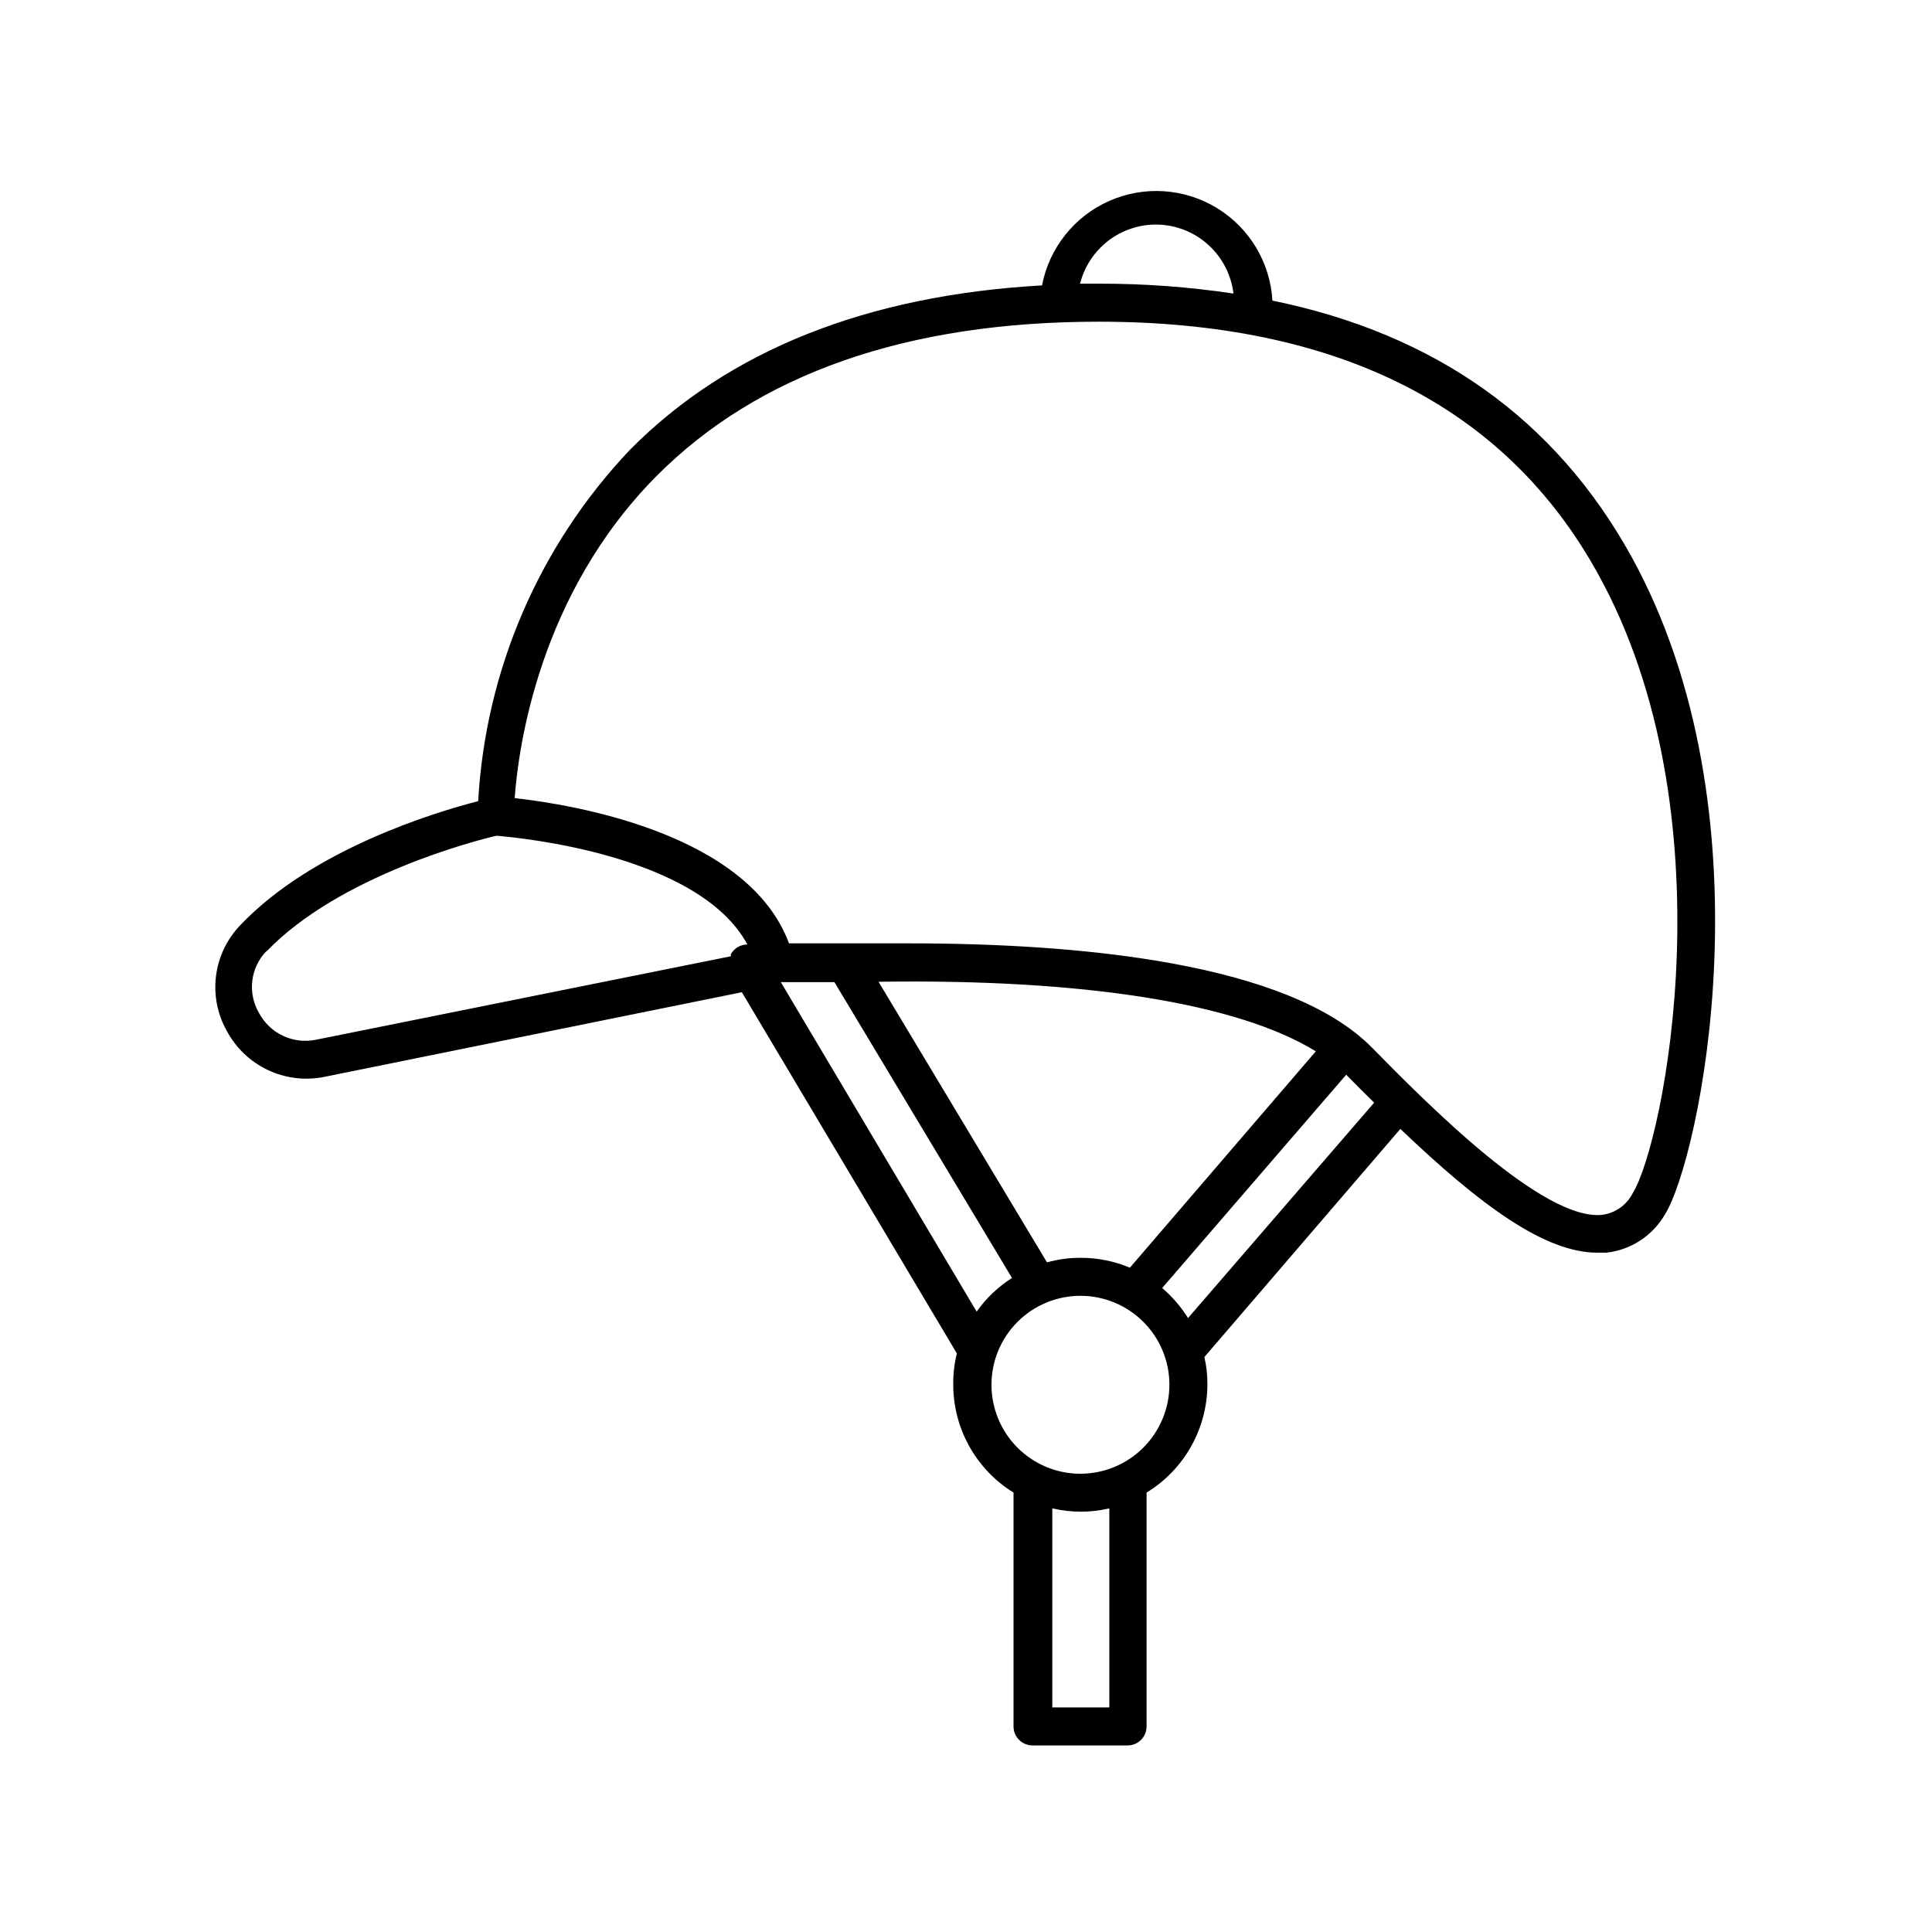
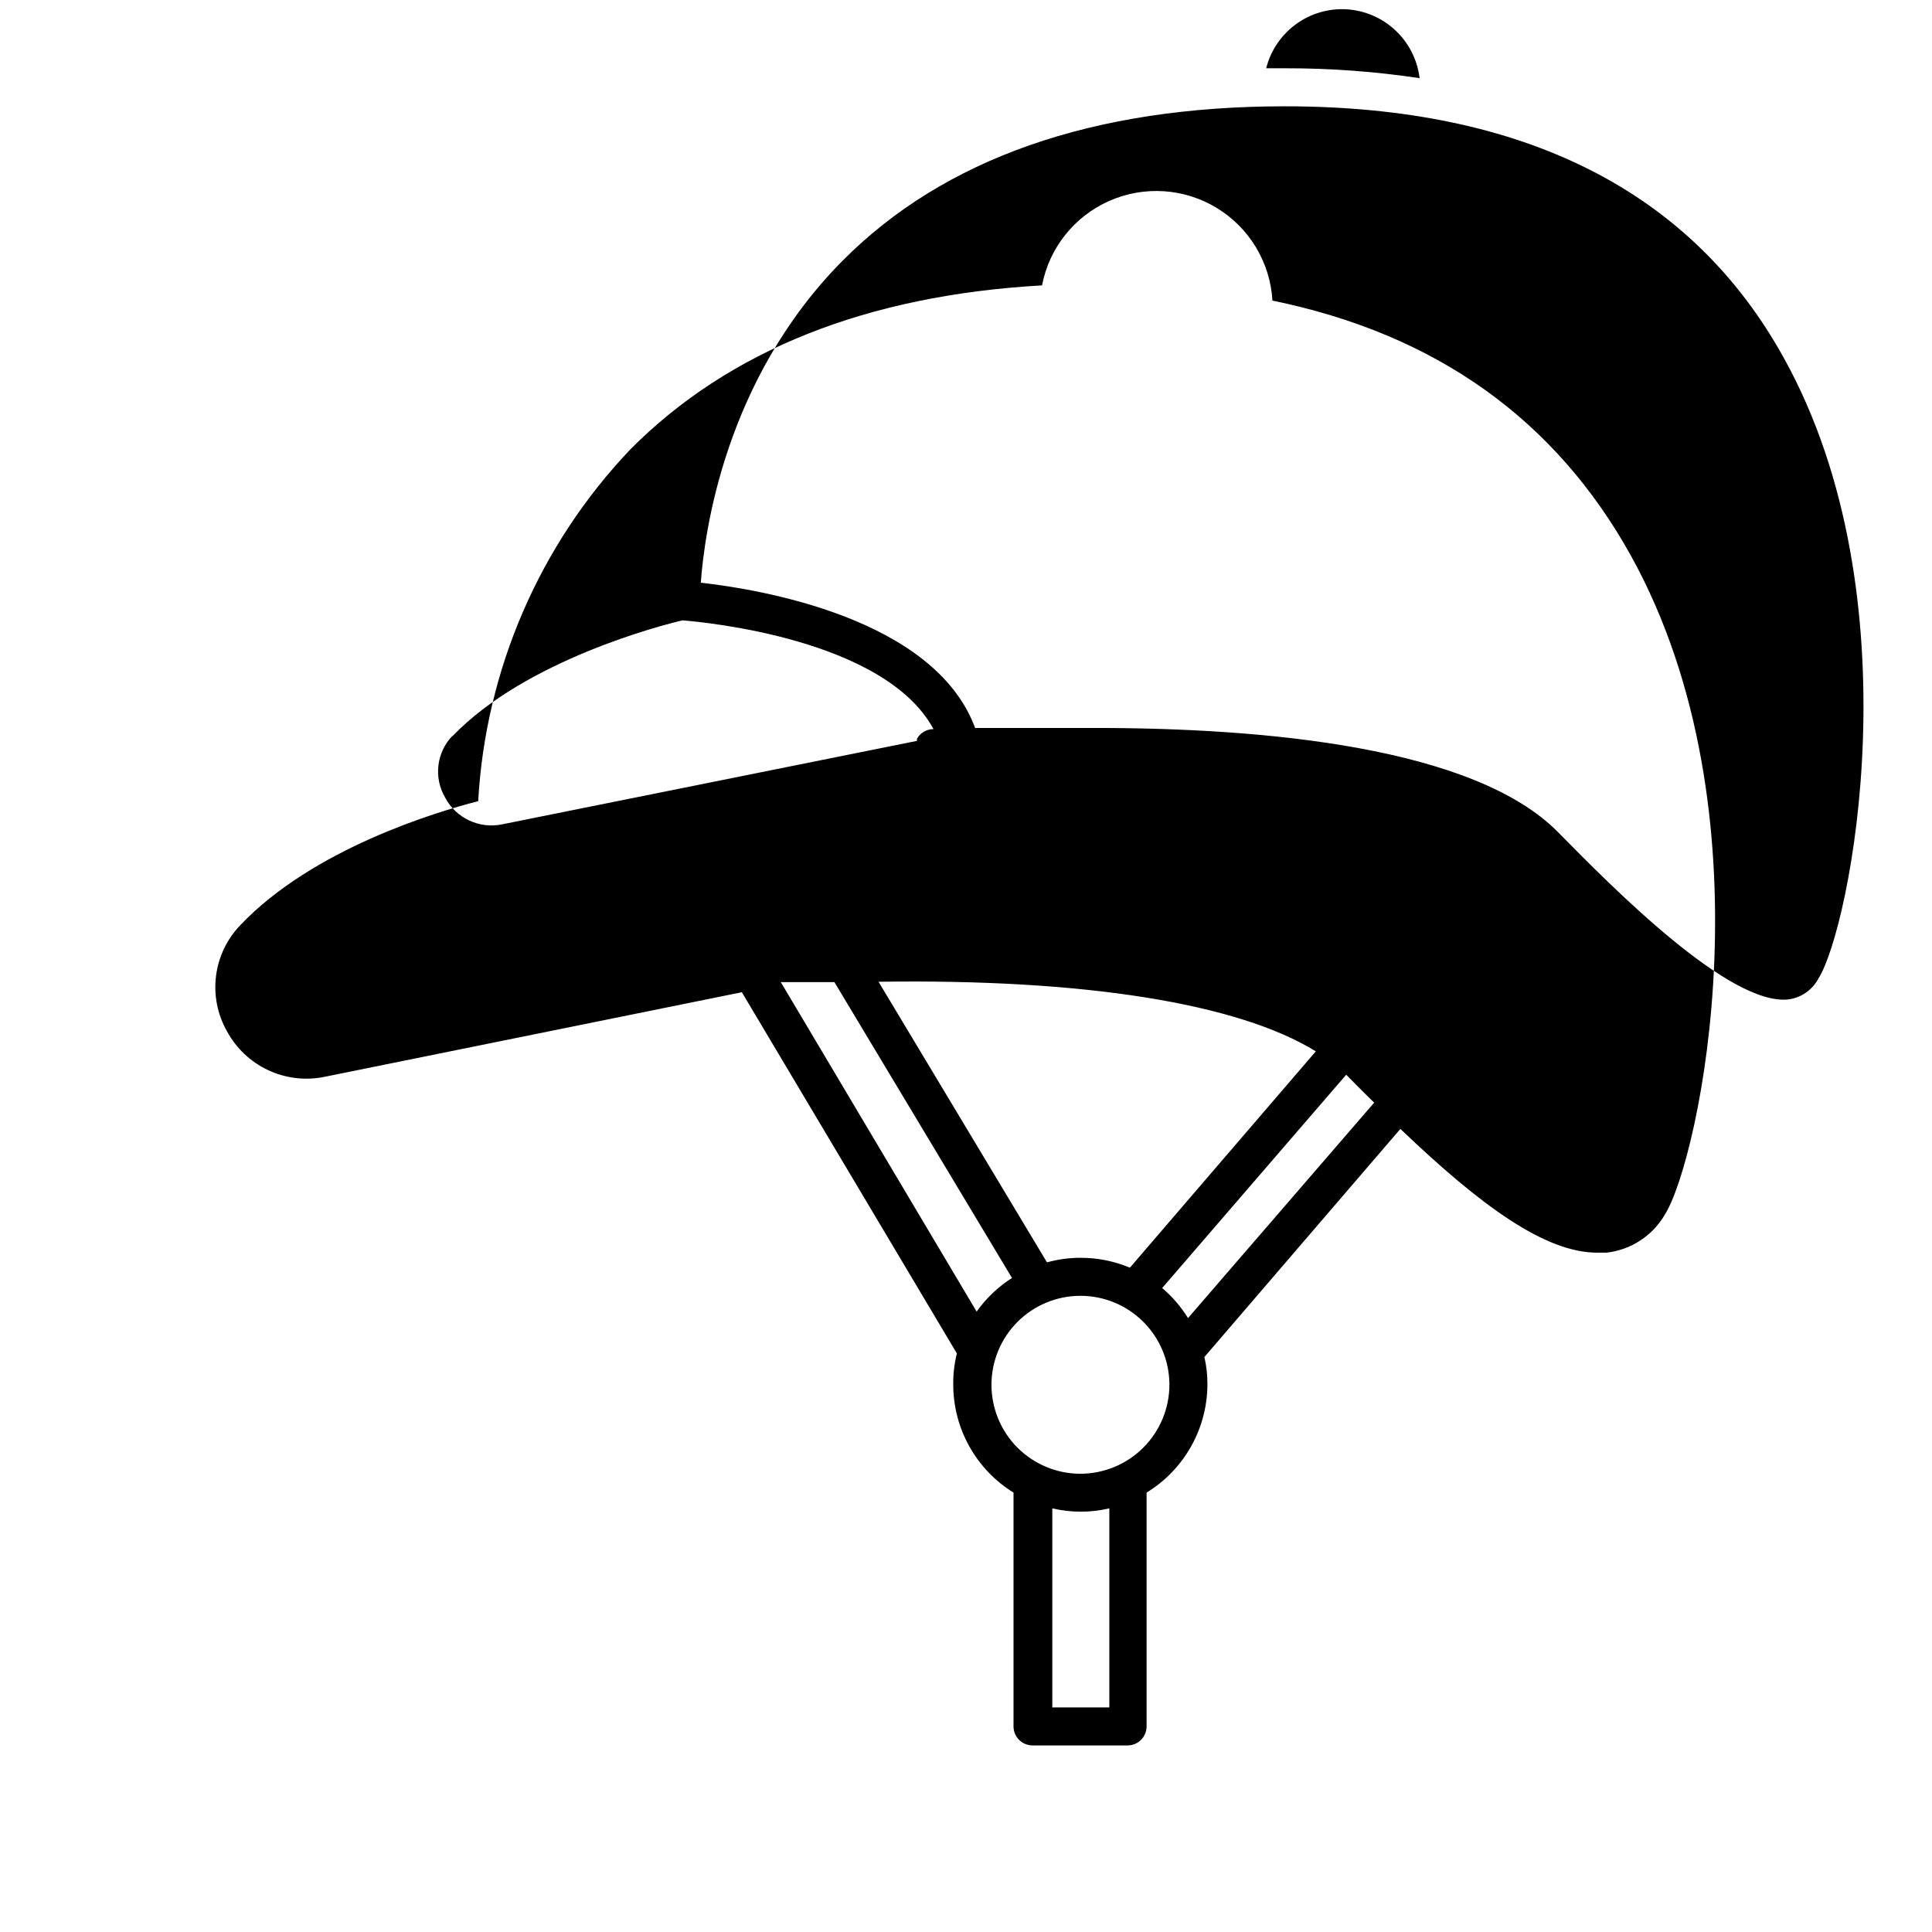
<svg xmlns="http://www.w3.org/2000/svg" fill="#000000" width="800px" height="800px" version="1.1" viewBox="144 144 512 512">
-   <path d="m229.76 429.42 110.84-22.469 56.98 95.723c-0.664 2.668-0.988 5.41-0.961 8.16-0.027 11.699 6.019 22.57 15.973 28.719v61.969c0 1.336 0.531 2.617 1.477 3.562 0.945 0.945 2.227 1.473 3.562 1.473h25.191c1.336 0 2.617-0.527 3.562-1.473 0.941-0.945 1.473-2.227 1.473-3.562v-61.969c10.004-6.117 16.109-16.992 16.121-28.719 0.016-2.426-0.254-4.844-0.805-7.203l51.941-60.457c21.461 20.504 38.391 32.797 52.195 32.797h2.418c6.461-0.723 12.195-4.461 15.469-10.074 9.219-14.609 28.719-106.36-8.918-174.52-20.102-36.277-51.793-58.848-95.07-67.715-0.582-10.094-6.082-19.262-14.711-24.531-8.629-5.269-19.293-5.973-28.539-1.883-9.25 4.09-15.902 12.453-17.809 22.383-46.352 2.621-83.027 17.18-109.12 43.48-24.059 25.309-38.344 58.34-40.305 93.203-11.184 2.871-43.781 12.645-62.977 32.797v0.004c-3.574 3.68-5.852 8.422-6.496 13.508-0.645 5.09 0.379 10.25 2.918 14.703 2.426 4.477 6.215 8.062 10.816 10.238 4.602 2.172 9.781 2.824 14.777 1.855zm173.06 62.168-51.895-87.309h14.207l47.055 78.395 0.004-0.004c-3.672 2.34-6.856 5.367-9.371 8.918zm-25.996-87.41c54.512-0.805 95.219 5.691 115.88 18.438l-49.273 57.336c-4.144-1.746-8.602-2.637-13.098-2.621-2.996-0.012-5.981 0.398-8.867 1.211zm61.16 192.3h-15.113v-52.75c4.969 1.176 10.145 1.176 15.113 0zm-7.758-61.918c-6.238-0.027-12.211-2.527-16.613-6.949-4.398-4.422-6.867-10.406-6.863-16.645 0.004-6.242 2.481-12.223 6.887-16.641 4.41-4.414 10.387-6.906 16.625-6.922 6.238-0.02 12.23 2.438 16.66 6.828 4.434 4.391 6.945 10.359 6.984 16.598 0.027 6.293-2.457 12.336-6.902 16.793-4.445 4.453-10.484 6.949-16.777 6.938zm28.617-41.262c-1.863-2.988-4.176-5.672-6.852-7.961l48.77-56.527c2.519 2.586 4.988 5.055 7.406 7.406zm-8.465-289.79c5.059 0.027 9.938 1.898 13.711 5.266 3.777 3.367 6.191 8 6.793 13.023-11.789-1.77-23.695-2.644-35.617-2.621h-5.039c1.133-4.481 3.734-8.457 7.383-11.297 3.652-2.84 8.145-4.375 12.77-4.371zm-132.45 66.707c26.953-27.156 66.402-40.961 117.24-40.961 63.328 0 107.82 22.469 132.25 66.703 35.266 63.582 17.531 151.14 9.219 164.34h-0.004c-1.586 3.078-4.578 5.188-8.008 5.641-15.617 1.715-46.352-29.371-61.012-44.285-22.27-22.617-77.789-27.656-122.73-27.656h-16.676-15.113c-10.832-29.223-57.332-36.777-72.699-38.492 0.957-13.199 6.348-53.855 37.535-85.293zm-103.33 125.95c19.348-20.152 55.672-29.473 60.961-30.684 6.246 0.504 53.656 5.039 66.504 28.816h-0.004c-1.816 0.004-3.492 0.984-4.383 2.57-0.02 0.184-0.02 0.371 0 0.555l-109.93 22.117c-6.059 1.258-12.219-1.637-15.113-7.106-3.09-5.281-2.285-11.973 1.965-16.371z" />
+   <path d="m229.76 429.42 110.84-22.469 56.98 95.723c-0.664 2.668-0.988 5.41-0.961 8.16-0.027 11.699 6.019 22.57 15.973 28.719v61.969c0 1.336 0.531 2.617 1.477 3.562 0.945 0.945 2.227 1.473 3.562 1.473h25.191c1.336 0 2.617-0.527 3.562-1.473 0.941-0.945 1.473-2.227 1.473-3.562v-61.969c10.004-6.117 16.109-16.992 16.121-28.719 0.016-2.426-0.254-4.844-0.805-7.203l51.941-60.457c21.461 20.504 38.391 32.797 52.195 32.797h2.418c6.461-0.723 12.195-4.461 15.469-10.074 9.219-14.609 28.719-106.36-8.918-174.52-20.102-36.277-51.793-58.848-95.07-67.715-0.582-10.094-6.082-19.262-14.711-24.531-8.629-5.269-19.293-5.973-28.539-1.883-9.25 4.09-15.902 12.453-17.809 22.383-46.352 2.621-83.027 17.18-109.12 43.48-24.059 25.309-38.344 58.34-40.305 93.203-11.184 2.871-43.781 12.645-62.977 32.797v0.004c-3.574 3.68-5.852 8.422-6.496 13.508-0.645 5.09 0.379 10.25 2.918 14.703 2.426 4.477 6.215 8.062 10.816 10.238 4.602 2.172 9.781 2.824 14.777 1.855zm173.06 62.168-51.895-87.309h14.207l47.055 78.395 0.004-0.004c-3.672 2.34-6.856 5.367-9.371 8.918zm-25.996-87.41c54.512-0.805 95.219 5.691 115.88 18.438l-49.273 57.336c-4.144-1.746-8.602-2.637-13.098-2.621-2.996-0.012-5.981 0.398-8.867 1.211zm61.16 192.3h-15.113v-52.75c4.969 1.176 10.145 1.176 15.113 0zm-7.758-61.918c-6.238-0.027-12.211-2.527-16.613-6.949-4.398-4.422-6.867-10.406-6.863-16.645 0.004-6.242 2.481-12.223 6.887-16.641 4.41-4.414 10.387-6.906 16.625-6.922 6.238-0.02 12.23 2.438 16.66 6.828 4.434 4.391 6.945 10.359 6.984 16.598 0.027 6.293-2.457 12.336-6.902 16.793-4.445 4.453-10.484 6.949-16.777 6.938zm28.617-41.262c-1.863-2.988-4.176-5.672-6.852-7.961l48.77-56.527c2.519 2.586 4.988 5.055 7.406 7.406m-8.465-289.79c5.059 0.027 9.938 1.898 13.711 5.266 3.777 3.367 6.191 8 6.793 13.023-11.789-1.77-23.695-2.644-35.617-2.621h-5.039c1.133-4.481 3.734-8.457 7.383-11.297 3.652-2.84 8.145-4.375 12.77-4.371zm-132.45 66.707c26.953-27.156 66.402-40.961 117.24-40.961 63.328 0 107.82 22.469 132.25 66.703 35.266 63.582 17.531 151.14 9.219 164.34h-0.004c-1.586 3.078-4.578 5.188-8.008 5.641-15.617 1.715-46.352-29.371-61.012-44.285-22.27-22.617-77.789-27.656-122.73-27.656h-16.676-15.113c-10.832-29.223-57.332-36.777-72.699-38.492 0.957-13.199 6.348-53.855 37.535-85.293zm-103.33 125.95c19.348-20.152 55.672-29.473 60.961-30.684 6.246 0.504 53.656 5.039 66.504 28.816h-0.004c-1.816 0.004-3.492 0.984-4.383 2.57-0.02 0.184-0.02 0.371 0 0.555l-109.93 22.117c-6.059 1.258-12.219-1.637-15.113-7.106-3.09-5.281-2.285-11.973 1.965-16.371z" />
</svg>